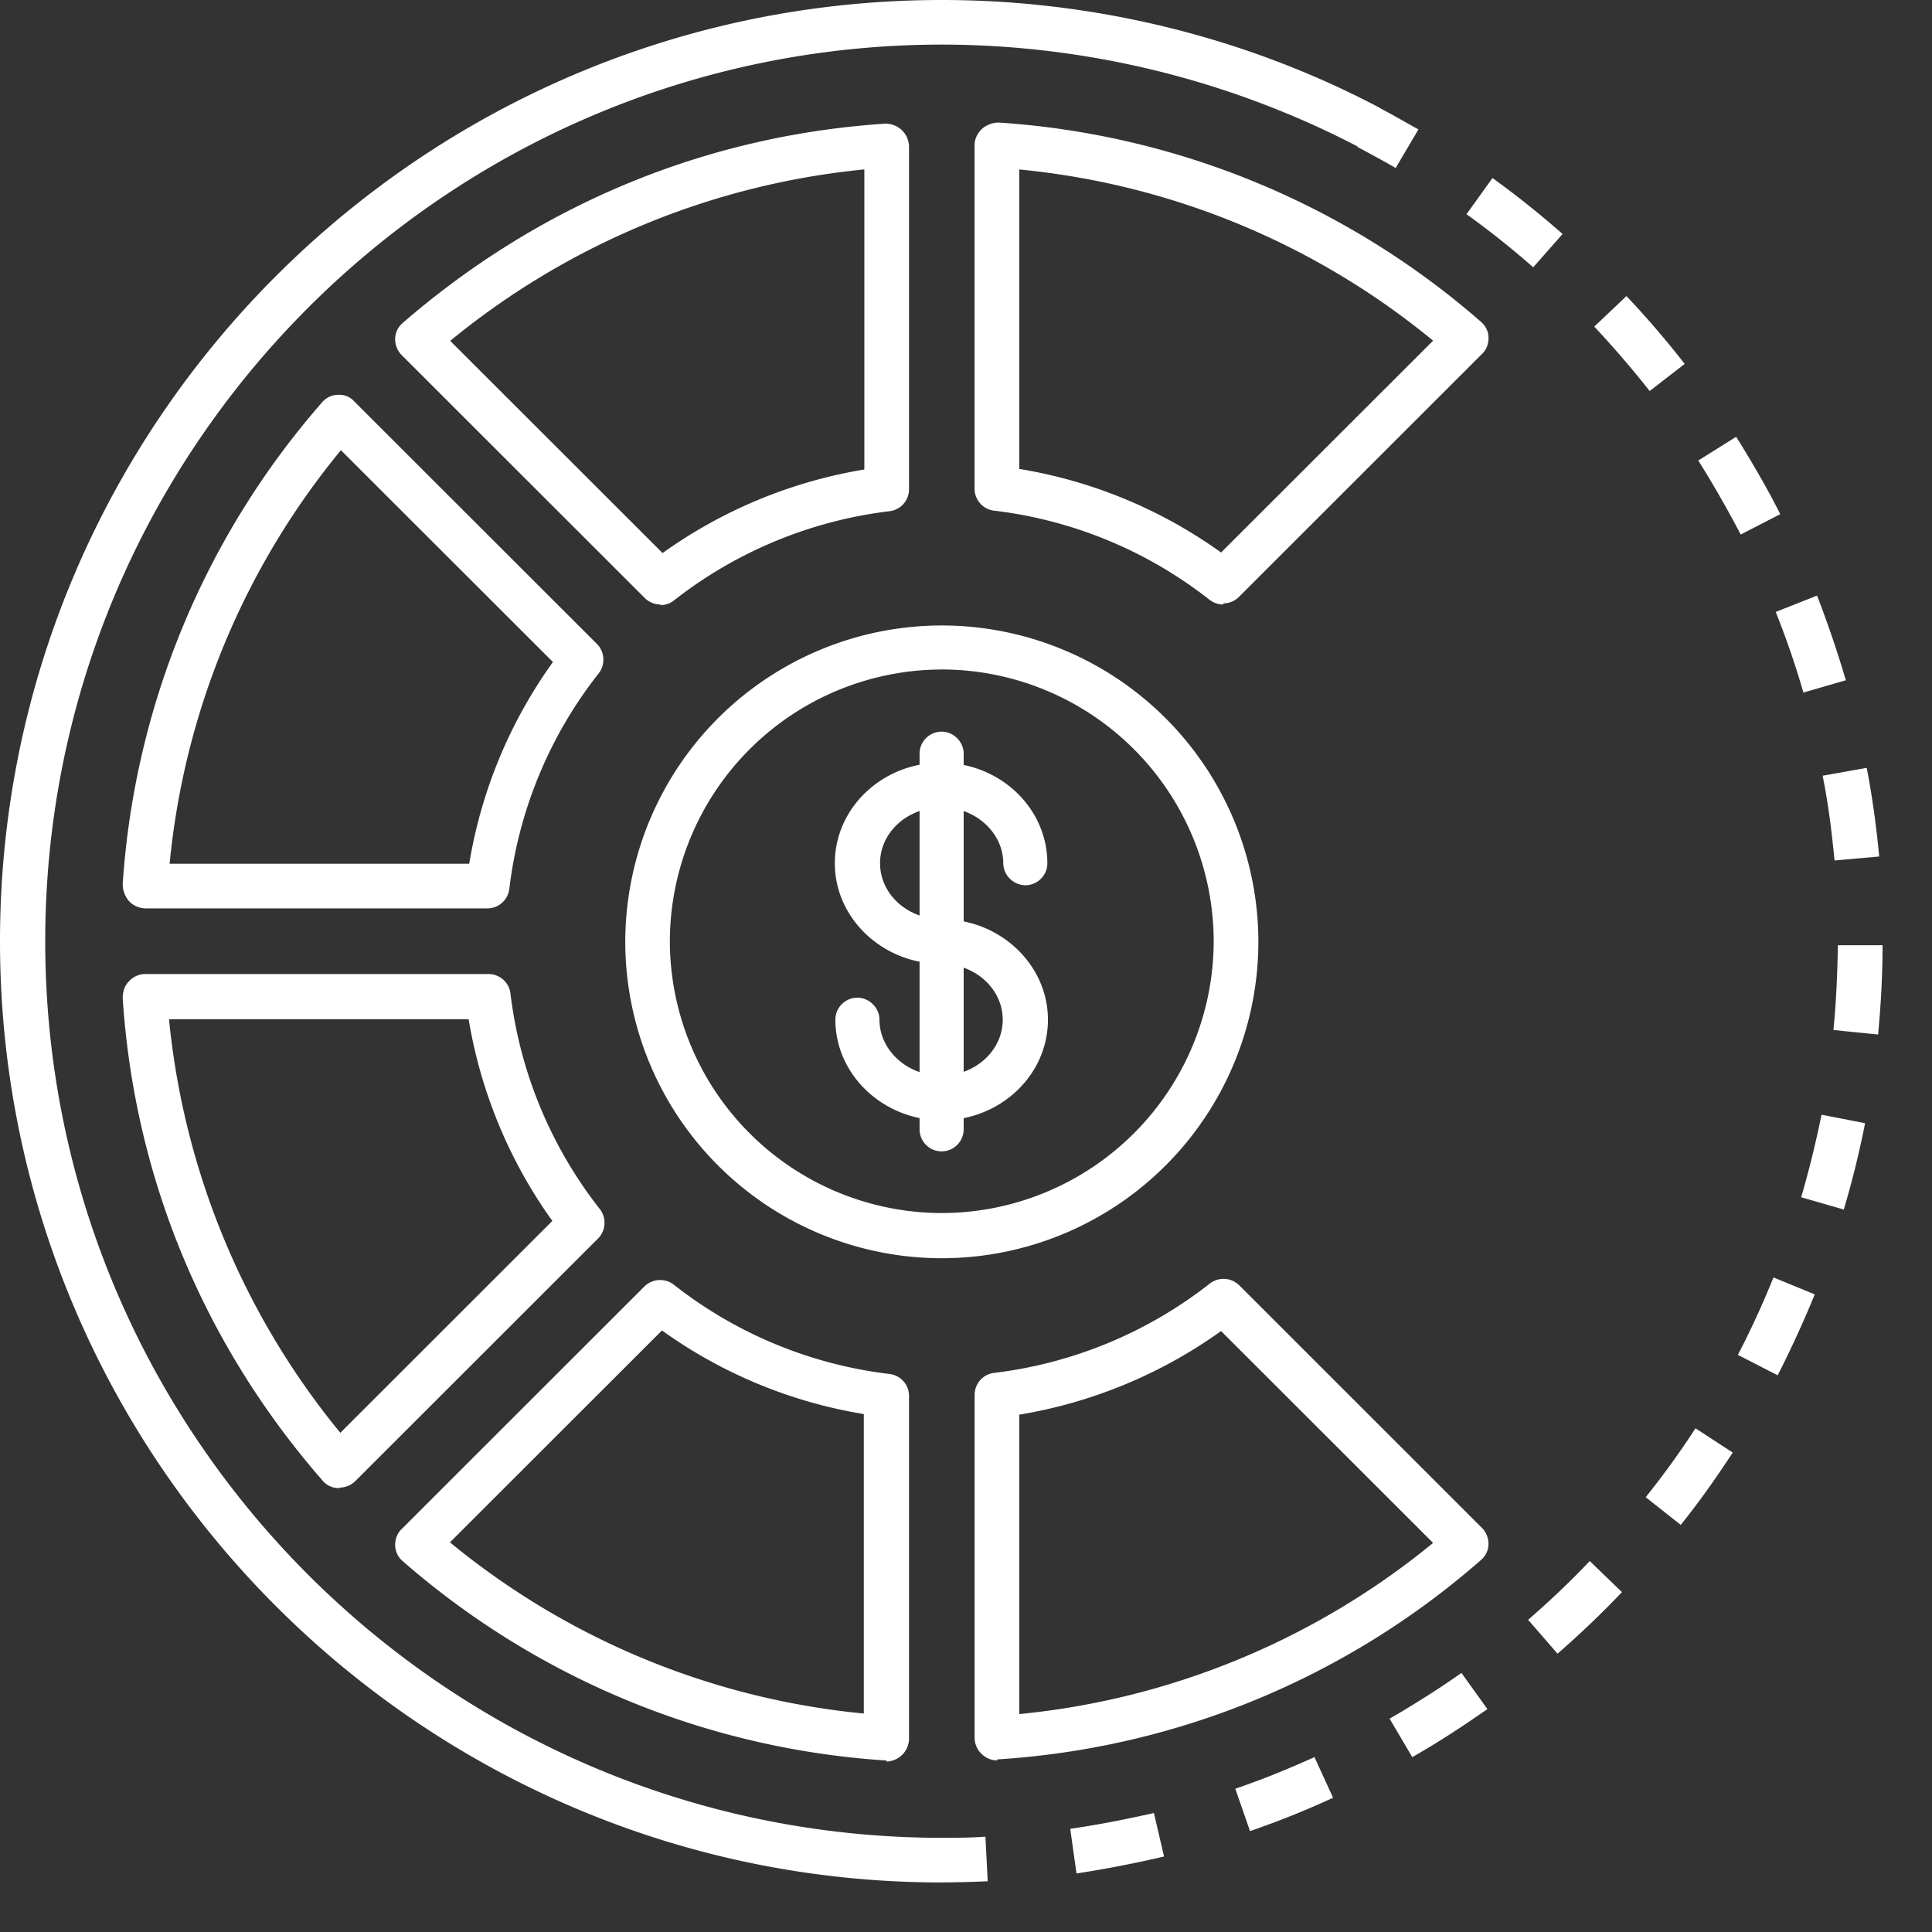
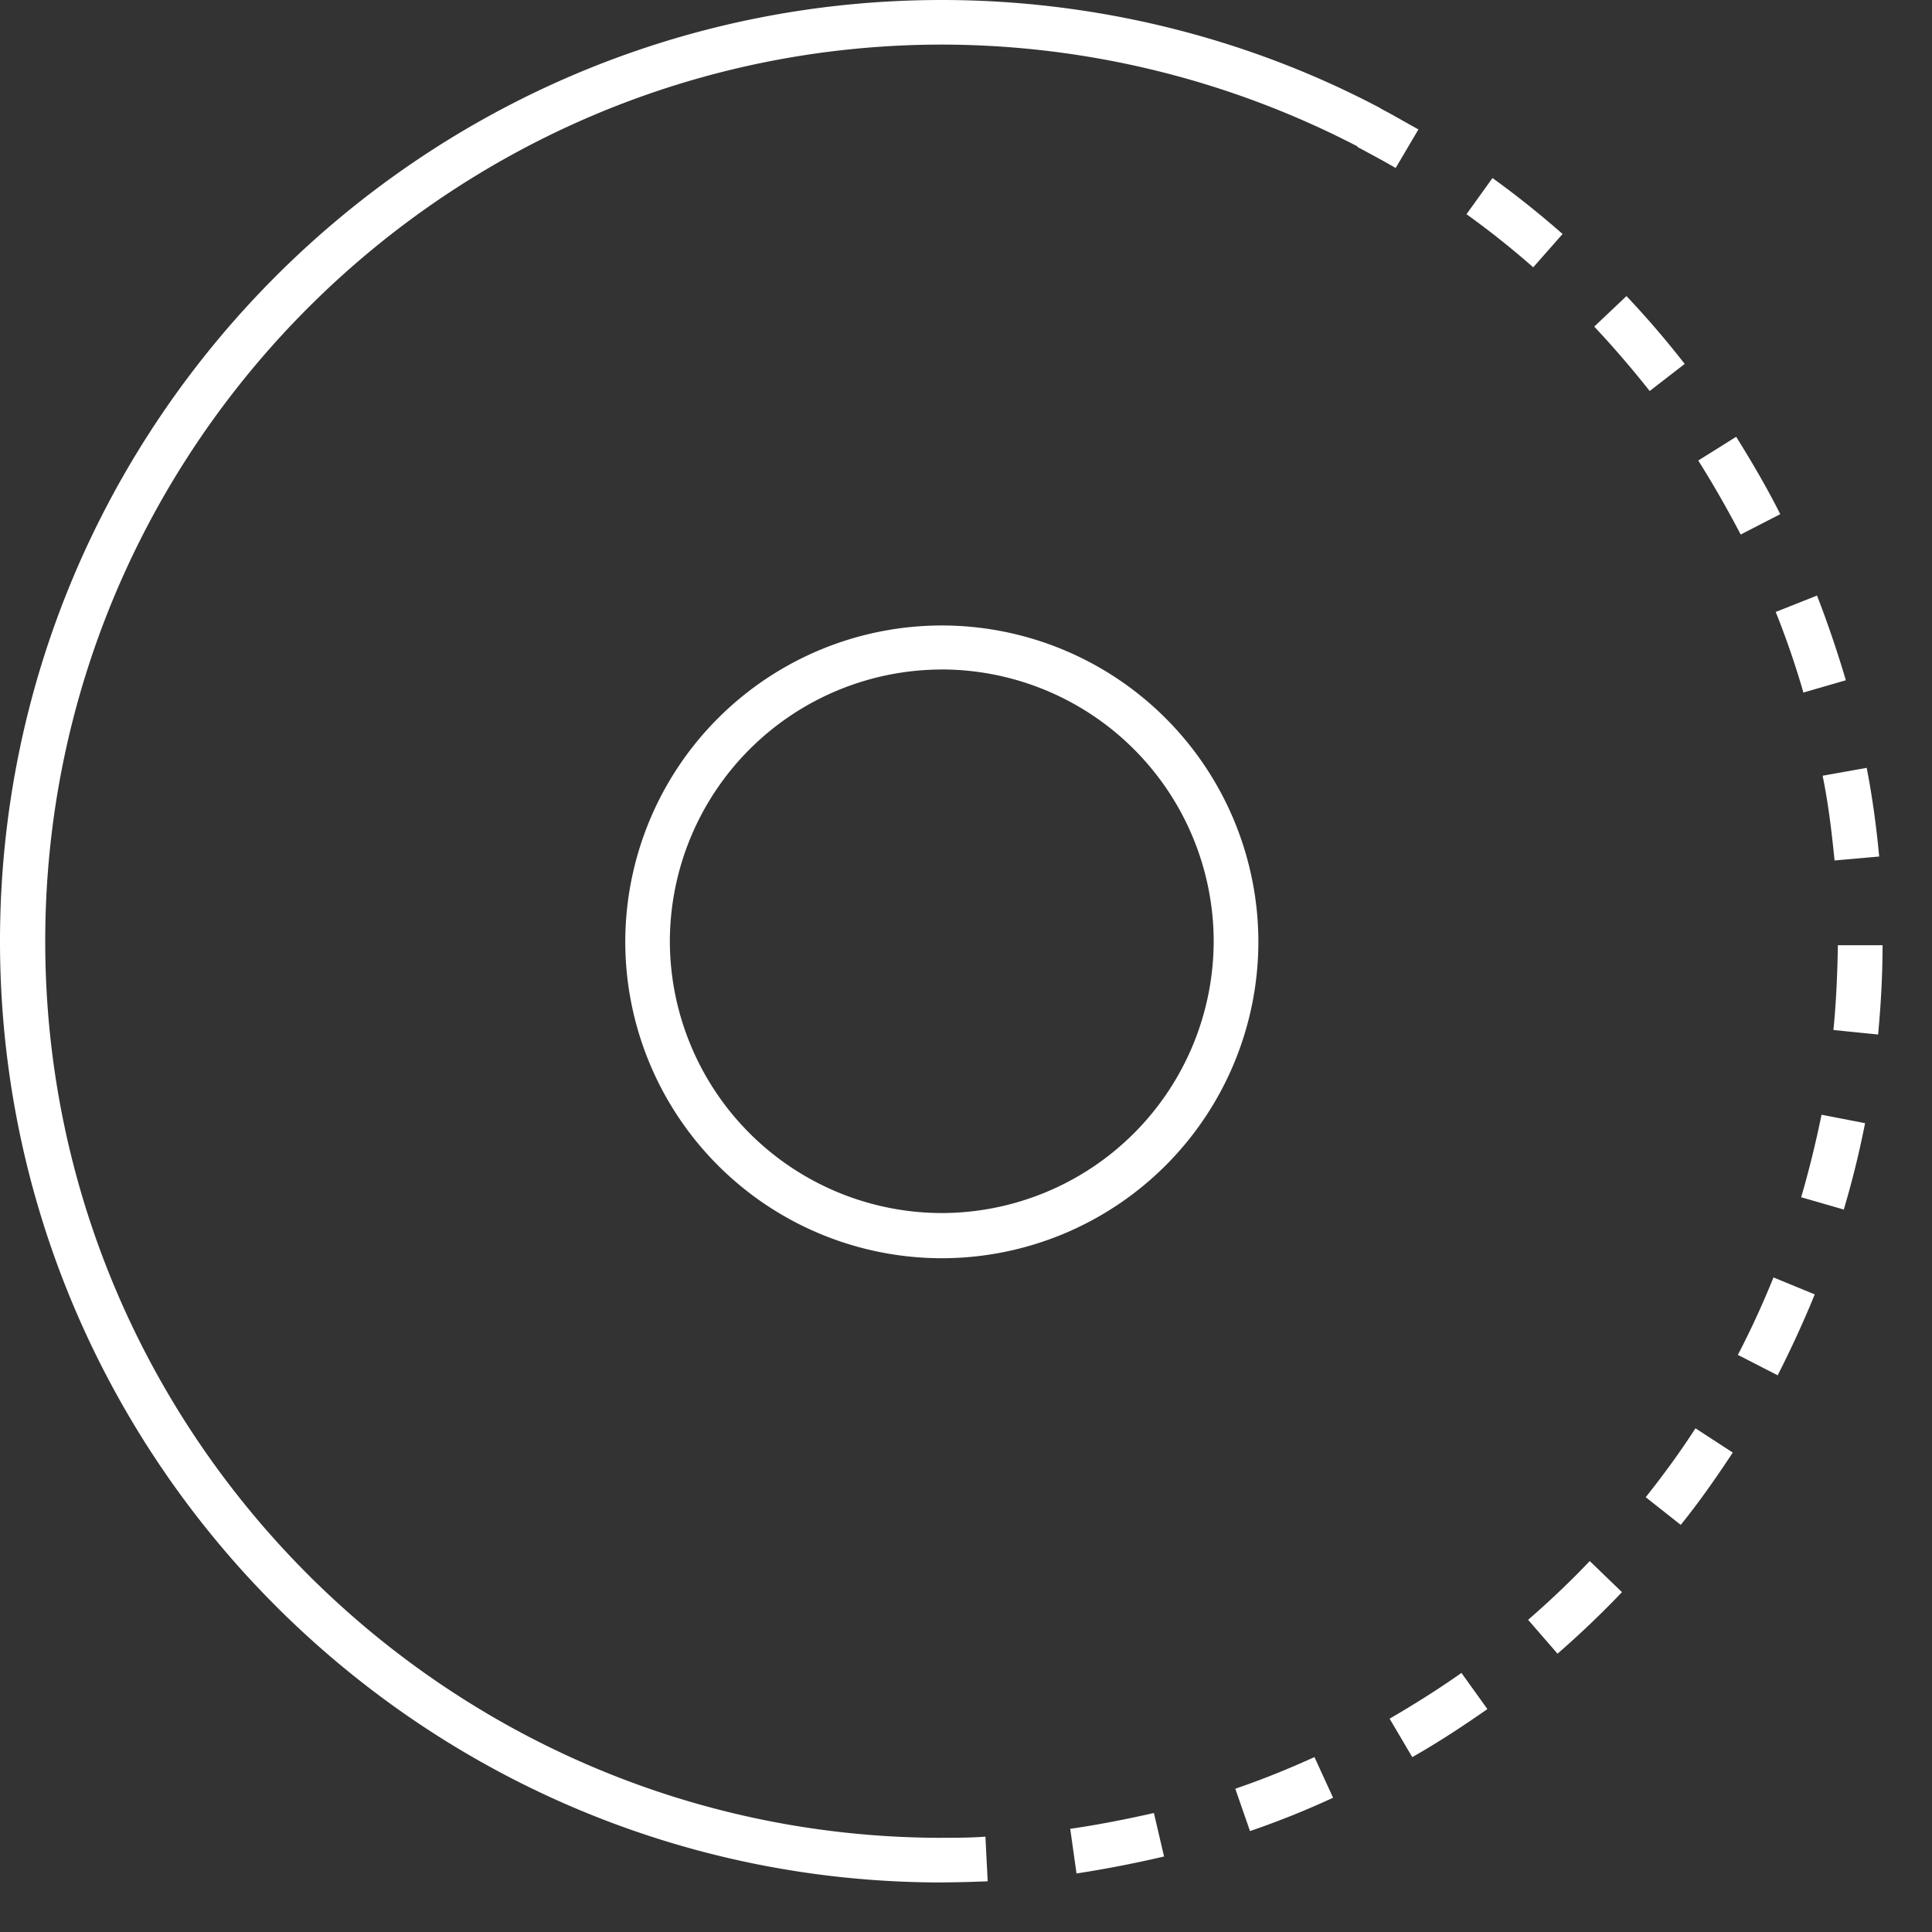
<svg xmlns="http://www.w3.org/2000/svg" width="39" height="39" fill="none">
  <rect width="100%" height="100%" fill="#333333" stroke="none" />
  <path d="M19.012 25.399a6.393 6.393 0 01-6.39-6.387 6.393 6.393 0 016.39-6.386 6.393 6.393 0 016.39 6.386 6.393 6.393 0 01-6.39 6.387zm0-11.884a5.497 5.497 0 00-5.49 5.486 5.497 5.497 0 005.49 5.486A5.497 5.497 0 0024.5 19a5.497 5.497 0 00-5.49-5.486zm.002 24.484v-.901c.296 0 .593 0 .878-.023l.046.901a23.74 23.74 0 01-.924.023zm2.715-.192l-.125-.89c.559-.08 1.13-.193 1.689-.319l.205.878a23.4 23.4 0 01-1.769.343v-.012zm3.504-.844l-.297-.855c.536-.183 1.073-.4 1.598-.639l.376.821a17.56 17.56 0 01-1.677.673zm3.275-1.494l-.457-.775c.491-.286.982-.593 1.45-.924l.524.73c-.49.342-.992.673-1.517.97zm2.933-2.087l-.594-.684c.434-.377.856-.776 1.244-1.186l.65.627c-.41.433-.855.855-1.3 1.243zm2.487-2.6l-.707-.559c.354-.445.696-.912 1.004-1.391l.753.49c-.33.502-.673.992-1.05 1.46zm1.952-3.022l-.799-.41c.262-.503.502-1.027.719-1.563l.833.342c-.228.559-.48 1.106-.753 1.642v-.011zm1.346-3.342l-.867-.25c.16-.548.297-1.107.411-1.666l.879.171a18.773 18.773 0 01-.434 1.757l.011-.012zm.685-3.535l-.901-.091c.057-.57.08-1.14.09-1.711h.902c0 .604-.034 1.209-.09 1.802zm-.879-3.524c-.057-.57-.125-1.14-.24-1.7l.89-.159c.115.593.195 1.186.252 1.79l-.902.08v-.011zm-.627-3.376a17.206 17.206 0 00-.56-1.63l.834-.331c.216.558.41 1.129.582 1.71l-.868.251h.012zm-1.267-3.193a21.77 21.77 0 00-.856-1.494l.765-.479c.32.513.627 1.038.89 1.562l-.799.411zm-1.837-2.897a20.3 20.3 0 00-1.119-1.3l.65-.616c.412.434.811.901 1.176 1.369l-.707.547zM30.95 5.396a17.338 17.338 0 00-1.347-1.072l.525-.73c.49.353.959.73 1.415 1.129l-.593.673zm-2.785-2.009c-.251-.148-.514-.285-.765-.422l.423-.798c.273.137.536.297.81.445l-.457.775h-.011z" fill="#fff" />
  <path d="M19.012 38C8.536 38 0 29.48 0 19S8.525 0 19.012 0c3.059 0 6.106.741 8.799 2.155a.453.453 0 01.194.605.453.453 0 01-.605.194A18.257 18.257 0 0019.024.9C9.038.901.913 9.021.913 19c0 9.979 8.125 18.099 18.11 18.099.252 0 .446.205.446.444 0 .24-.206.445-.445.445l-.012.012z" fill="#fff" />
-   <path d="M6.847 30.04a.428.428 0 01-.342-.16c-2.385-2.737-3.789-6.1-4.028-9.727 0-.126.034-.251.125-.343a.449.449 0 01.331-.148H9.86c.228 0 .422.171.445.4a8.737 8.737 0 001.803 4.344.451.451 0 01-.034.593l-4.896 4.893a.458.458 0 01-.32.137l-.01.011zm-3.435-9.465a15.534 15.534 0 003.458 8.348l4.28-4.277a9.71 9.71 0 01-1.69-4.072H3.413zm9.917-8.373a.451.451 0 01-.32-.137L8.113 7.173a.457.457 0 01-.136-.33c0-.126.057-.24.148-.32 2.75-2.384 6.105-3.786 9.734-4.026a.472.472 0 01.491.456v6.923a.446.446 0 01-.4.444 8.75 8.75 0 00-4.347 1.802.418.418 0 01-.274.092v-.012zM9.095 6.888l4.28 4.276a9.722 9.722 0 014.073-1.687V3.42a15.555 15.555 0 00-8.353 3.455v.012zm.765 11.449H2.933a.469.469 0 01-.33-.148.527.527 0 01-.126-.343 16.417 16.417 0 014.028-9.728.425.425 0 01.32-.148.402.402 0 01.33.137L12.051 13c.16.16.171.421.034.593a8.695 8.695 0 00-1.803 4.345.446.446 0 01-.445.399h.023zm-6.436-.901h6.048a9.647 9.647 0 011.69-4.072l-4.28-4.276a15.448 15.448 0 00-3.458 8.348zm21.271-5.233a.465.465 0 01-.274-.092 8.705 8.705 0 00-4.348-1.802.446.446 0 01-.4-.444V2.93c0-.126.058-.24.15-.33a.527.527 0 01.341-.126A16.44 16.44 0 0129.9 6.5c.091.08.148.194.148.32 0 .125-.045.25-.137.33l-4.895 4.893a.45.45 0 01-.32.137v.023zm-4.12-2.737a9.661 9.661 0 014.074 1.687l4.28-4.276a15.468 15.468 0 00-8.354-3.456v6.045zm-2.682 26.07h-.034a16.44 16.44 0 01-9.734-4.026.424.424 0 01-.148-.319c0-.125.045-.25.136-.33l4.896-4.893a.453.453 0 01.594-.034 8.706 8.706 0 004.348 1.801.446.446 0 01.399.445v6.923a.468.468 0 01-.457.456v-.023zm-8.81-4.402a15.468 15.468 0 008.354 3.456v-6.045a9.662 9.662 0 01-4.074-1.688l-4.28 4.277zm11.047 4.402a.441.441 0 01-.308-.125.449.449 0 01-.148-.33v-6.923c0-.228.171-.422.4-.445a8.75 8.75 0 004.347-1.802.452.452 0 01.594.034l4.895 4.893a.456.456 0 01.137.33c0 .126-.057.24-.148.32a16.368 16.368 0 01-9.735 4.026h-.034v.022zm.445-6.979v6.044a15.555 15.555 0 008.354-3.455l-4.28-4.277a9.72 9.72 0 01-4.074 1.688zm-1.567-5.943c-1.175 0-2.145-.912-2.145-2.03 0-.25.205-.444.445-.444.24 0 .445.205.445.444 0 .616.56 1.13 1.244 1.13.685 0 1.244-.502 1.244-1.13 0-.627-.56-1.128-1.244-1.128-1.175 0-2.145-.913-2.145-2.03 0-1.118.958-2.03 2.145-2.03s2.145.912 2.145 2.03c0 .25-.205.444-.445.444a.453.453 0 01-.445-.445c0-.615-.559-1.128-1.244-1.128-.684 0-1.243.501-1.243 1.128 0 .628.559 1.13 1.243 1.13 1.176 0 2.146.912 2.146 2.03 0 1.117-.959 2.03-2.146 2.03z" fill="#fff" />
-   <path d="M19.008 23.242a.445.445 0 01-.445-.445v-7.584c0-.25.205-.444.445-.444.24 0 .445.205.445.444v7.584a.446.446 0 01-.445.445z" fill="#fff" />
</svg>